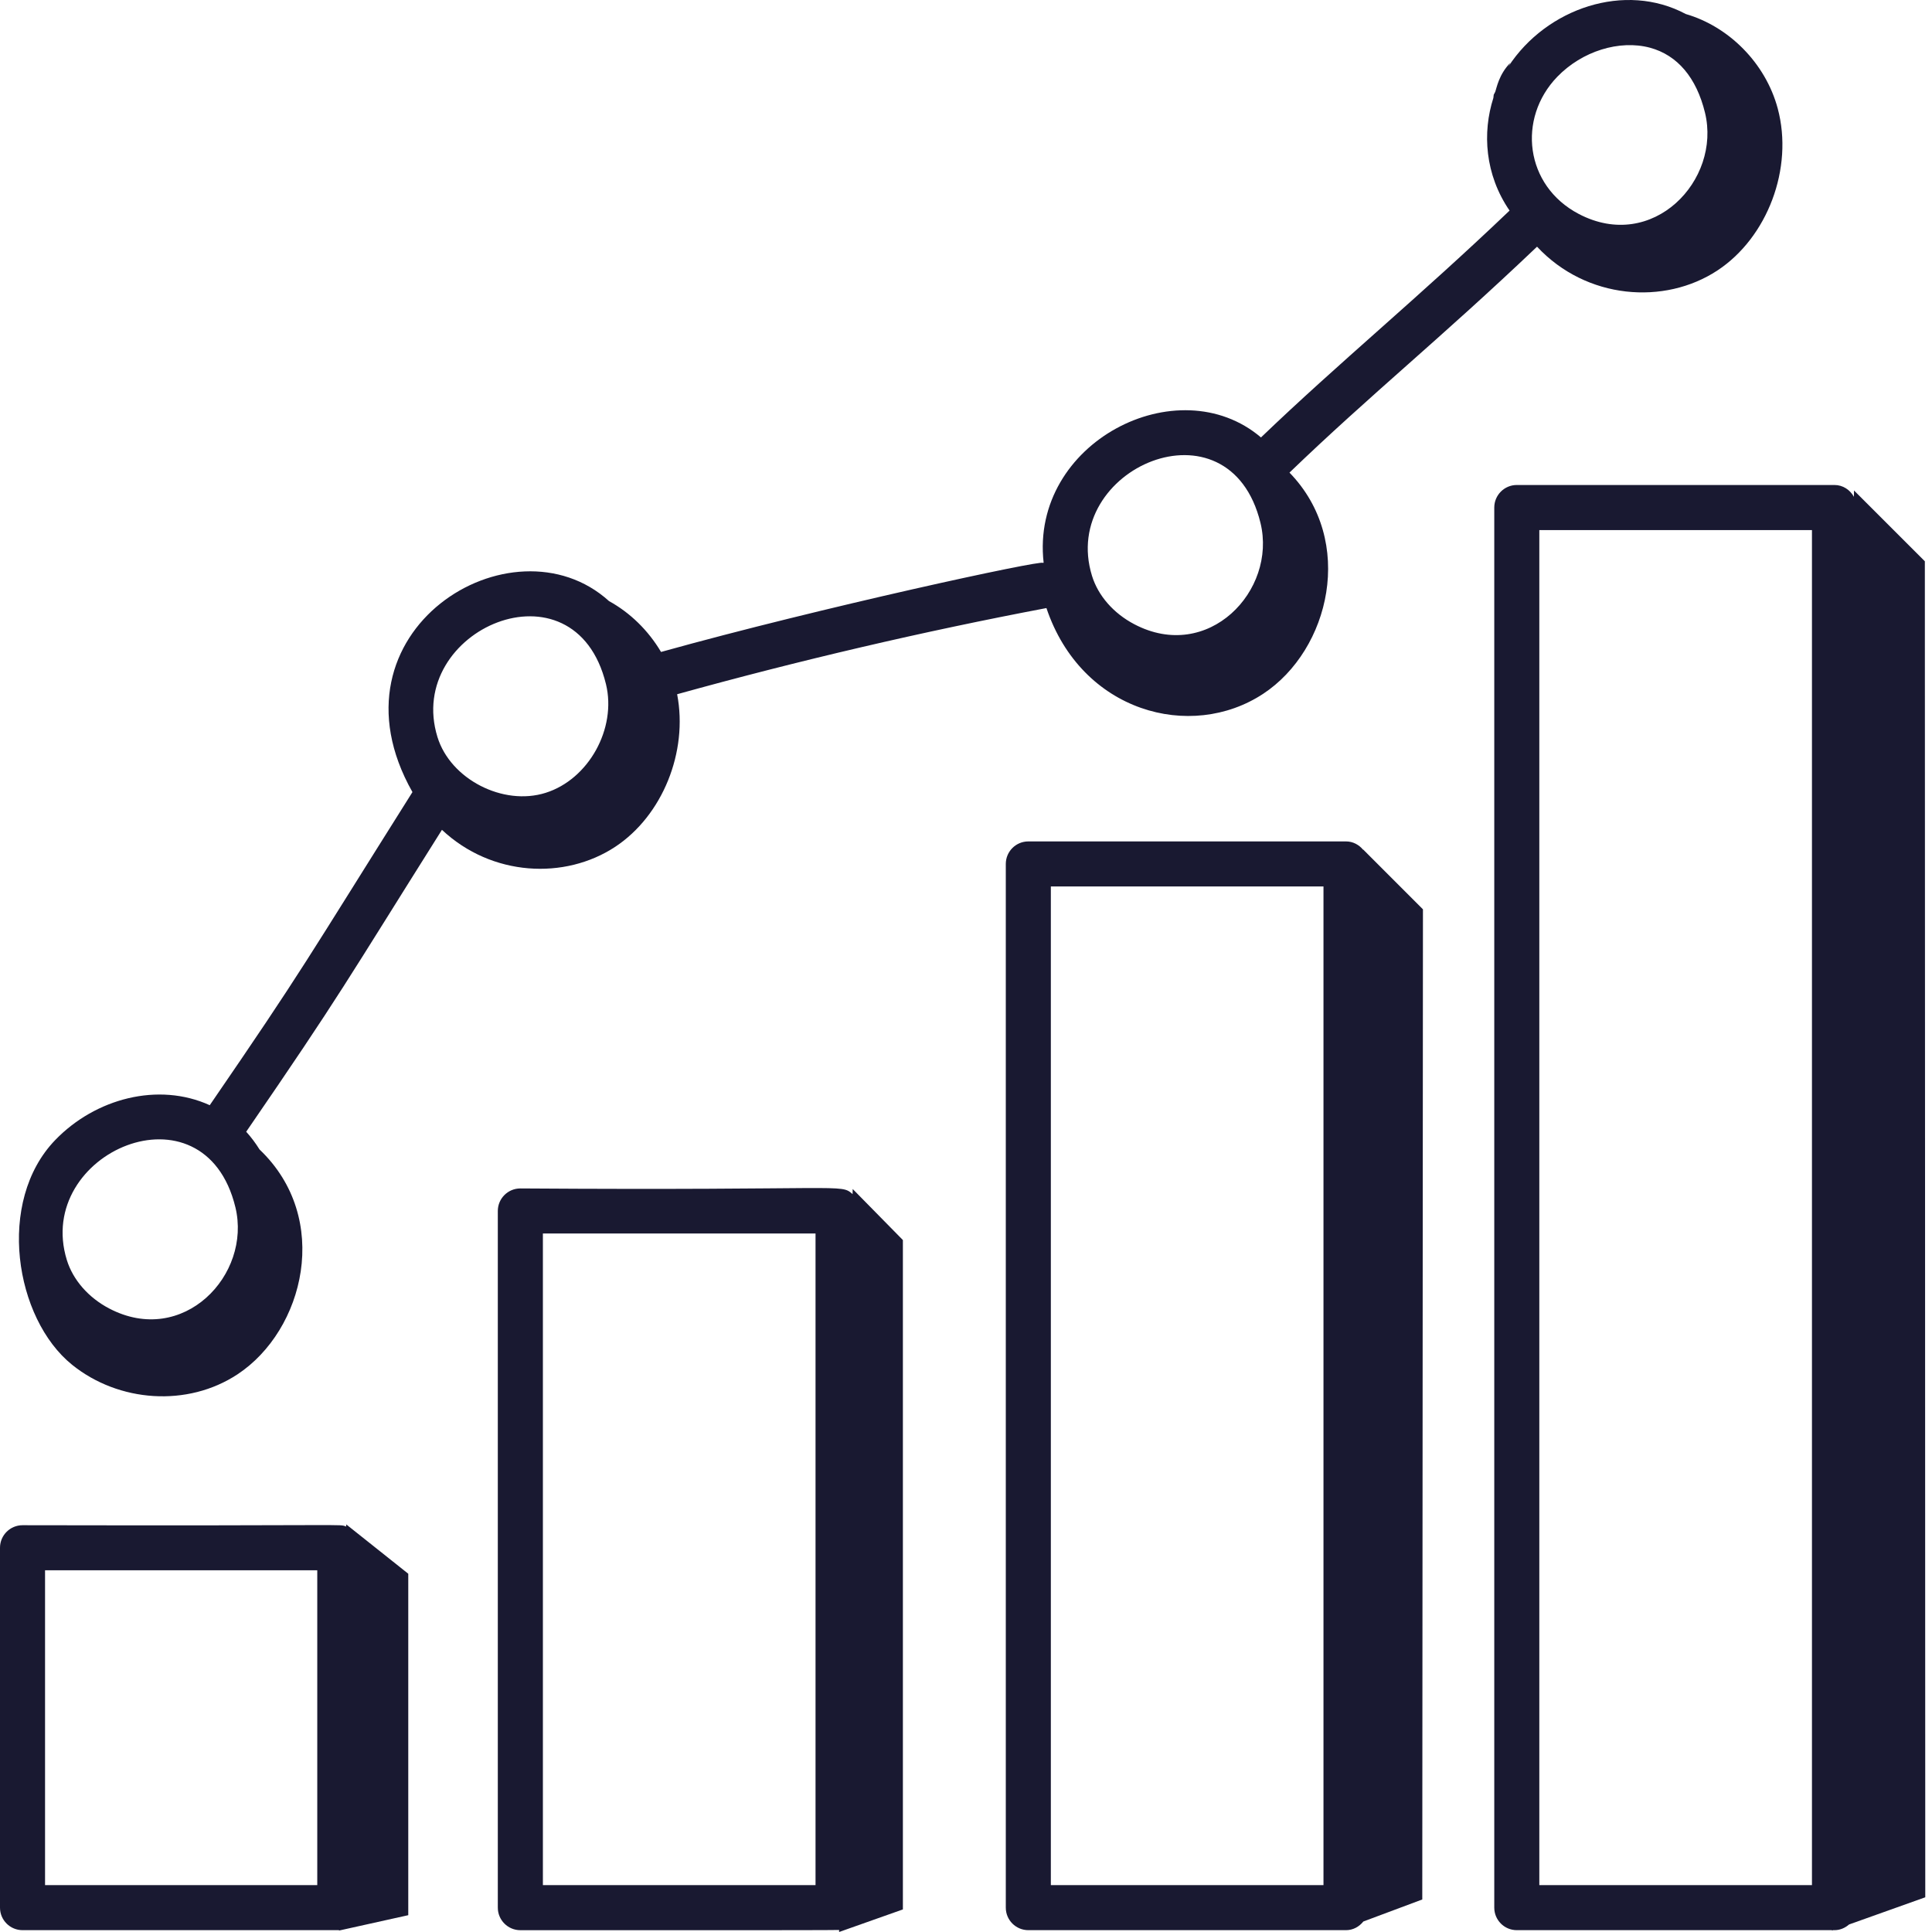
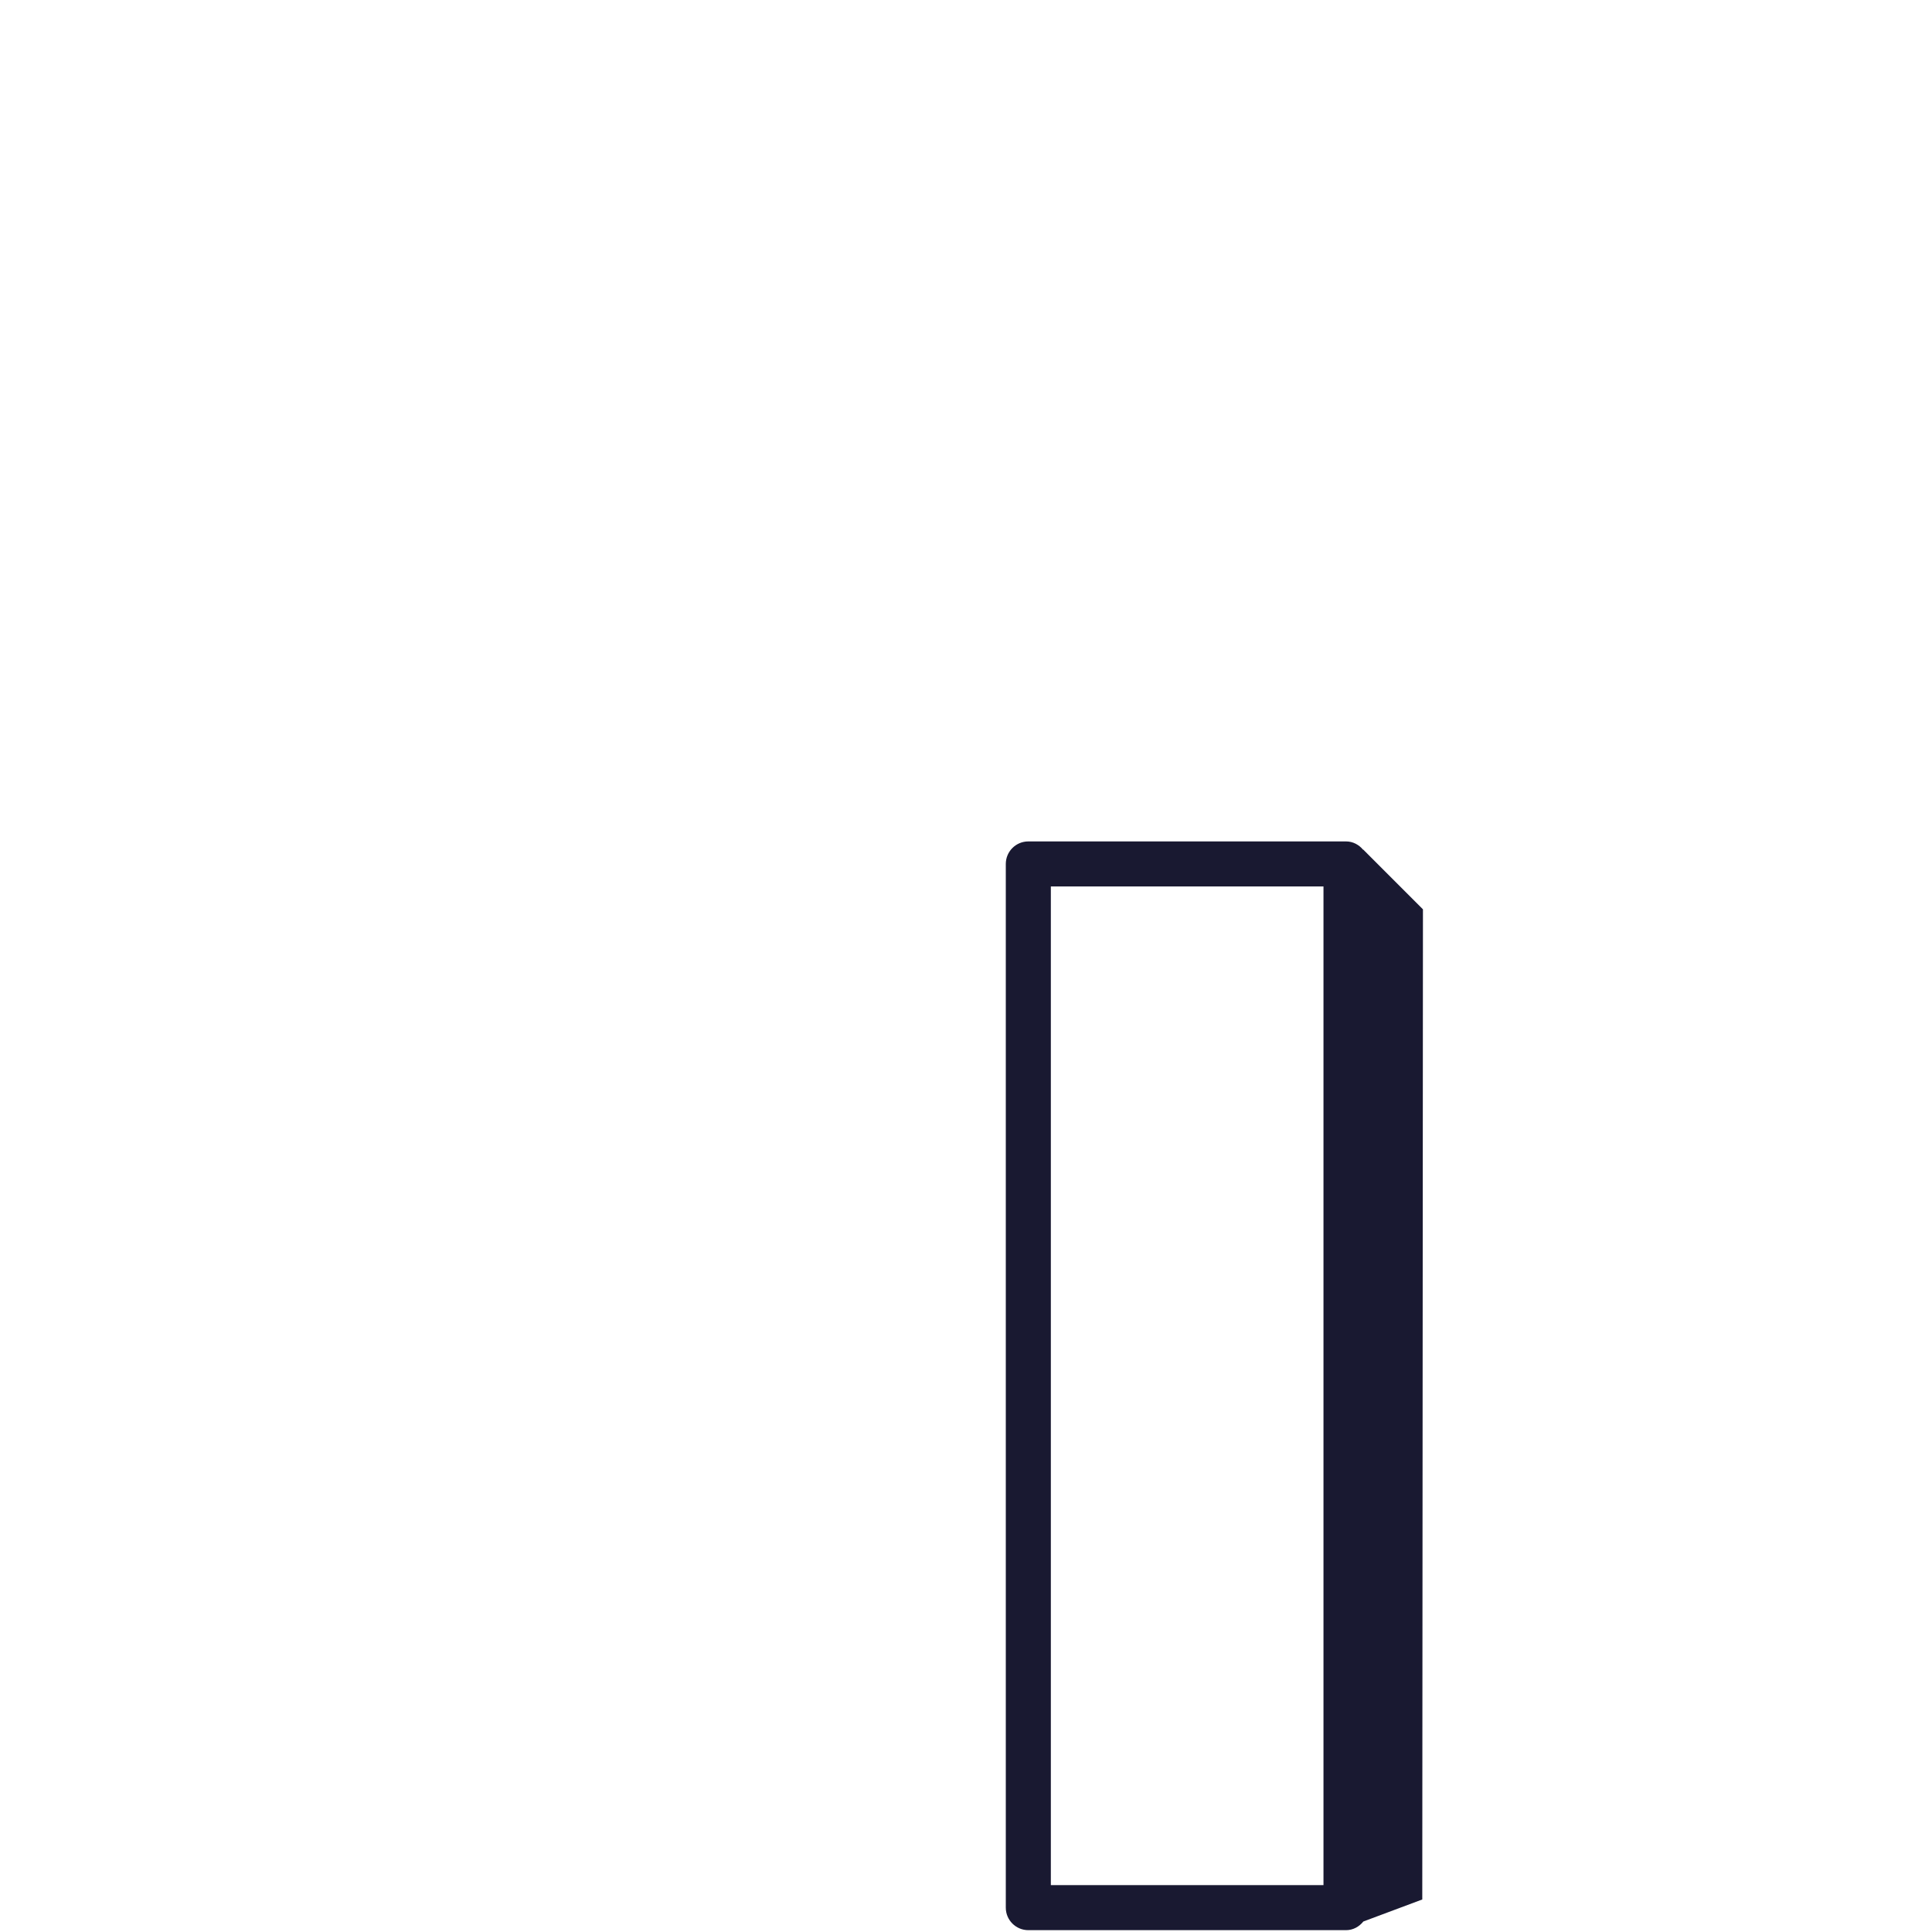
<svg xmlns="http://www.w3.org/2000/svg" width="60" height="60" viewBox="0 0 60 60" fill="none">
-   <path d="M12.679 59.478V48.874C12.585 48.799 10.633 47.246 10.753 47.342L10.752 47.407C10.472 47.323 11.268 47.389 0.7 47.367C0.313 47.367 0 47.681 0 48.067V59.244C0 59.63 0.313 59.943 0.7 59.943H10.529L10.529 59.955L12.679 59.478ZM9.853 58.544H1.399V48.767H9.853V58.544Z" fill="#191931" />
-   <path d="M28.04 59.299V38.511L26.481 36.925L26.478 37.084C26.089 36.748 26.355 36.978 16.16 36.908C15.774 36.908 15.46 37.221 15.46 37.608V59.244C15.46 59.63 15.774 59.944 16.16 59.944C18.097 59.943 25.742 59.949 26.06 59.937L26.059 60L28.04 59.299ZM25.327 58.544H16.86V38.307H25.327V58.544Z" fill="#191931" />
  <path d="M42.333 26.39C42.204 26.235 42.018 26.131 41.802 26.131H31.936C31.549 26.131 31.236 26.444 31.236 26.831V59.244C31.236 59.63 31.549 59.943 31.936 59.943H41.802C42.023 59.943 42.212 59.834 42.34 59.674L44.17 58.99L44.191 28.24L42.333 26.381L42.333 26.39ZM41.102 58.544H32.635V27.53H41.102V58.544Z" fill="#191931" />
-   <path d="M57.578 15.232L57.575 15.429C57.456 15.214 57.235 15.062 56.972 15.062H47.105C46.719 15.062 46.406 15.376 46.406 15.762V59.243C46.406 59.63 46.719 59.943 47.105 59.943H56.896L56.896 59.955L56.928 59.943H56.972C57.147 59.943 57.303 59.872 57.425 59.766L59.791 58.922L59.778 17.431L57.578 15.232ZM56.272 58.544H47.805V16.462H56.272V58.544Z" fill="#191931" />
-   <path d="M53.337 8.399C54.885 7.379 55.708 5.23 55.209 3.369C54.828 1.951 53.681 0.82 52.354 0.436C50.472 -0.573 48.03 0.251 46.845 2.065L46.905 1.95C46.547 2.312 46.477 2.742 46.437 2.85L46.389 2.942C46.383 2.975 46.384 3.008 46.378 3.041C46.033 4.117 46.112 5.42 46.881 6.54C44.065 9.231 41.581 11.262 39.161 13.585C36.585 11.393 31.989 13.74 32.411 17.475C32.402 17.477 32.392 17.479 32.383 17.481C32.359 17.383 25.524 18.856 20.529 20.247C20.134 19.58 19.571 19.029 18.913 18.667C15.914 15.951 9.985 19.608 12.809 24.599C9.465 29.911 9.448 30.048 6.514 34.323C4.914 33.596 2.96 34.114 1.715 35.405C-0.125 37.312 0.457 40.949 2.241 42.386C3.693 43.555 5.826 43.702 7.374 42.682C9.451 41.313 10.311 37.84 8.061 35.699C7.936 35.499 7.798 35.314 7.646 35.147C10.621 30.814 10.694 30.586 13.725 25.771C15.274 27.225 17.544 27.328 19.105 26.299C20.573 25.331 21.375 23.35 21.029 21.56C24.804 20.513 28.652 19.613 32.498 18.884C33.585 22.118 36.985 23.026 39.23 21.546C41.299 20.182 42.109 16.802 40.046 14.677C42.572 12.245 44.738 10.514 47.734 7.661C49.269 9.305 51.696 9.481 53.337 8.399ZM7.31 37.49C7.822 39.598 5.683 41.84 3.389 40.635C2.745 40.297 2.267 39.749 2.076 39.132C1.047 35.797 6.341 33.515 7.31 37.49ZM18.819 21.247C19.155 22.627 18.279 24.204 16.945 24.622C15.624 25.039 13.989 24.199 13.586 22.89C12.557 19.56 17.849 17.267 18.819 21.247ZM39.146 16.242C39.658 18.349 37.518 20.592 35.225 19.385C34.581 19.047 34.103 18.5 33.913 17.883C32.885 14.552 38.177 12.263 39.146 16.242ZM48.362 2.385C49.133 1.587 50.294 1.228 51.243 1.482C52.094 1.713 52.685 2.411 52.95 3.499C53.461 5.596 51.327 7.851 49.029 6.644C47.355 5.765 47.115 3.677 48.362 2.385Z" fill="#191931" />
</svg>